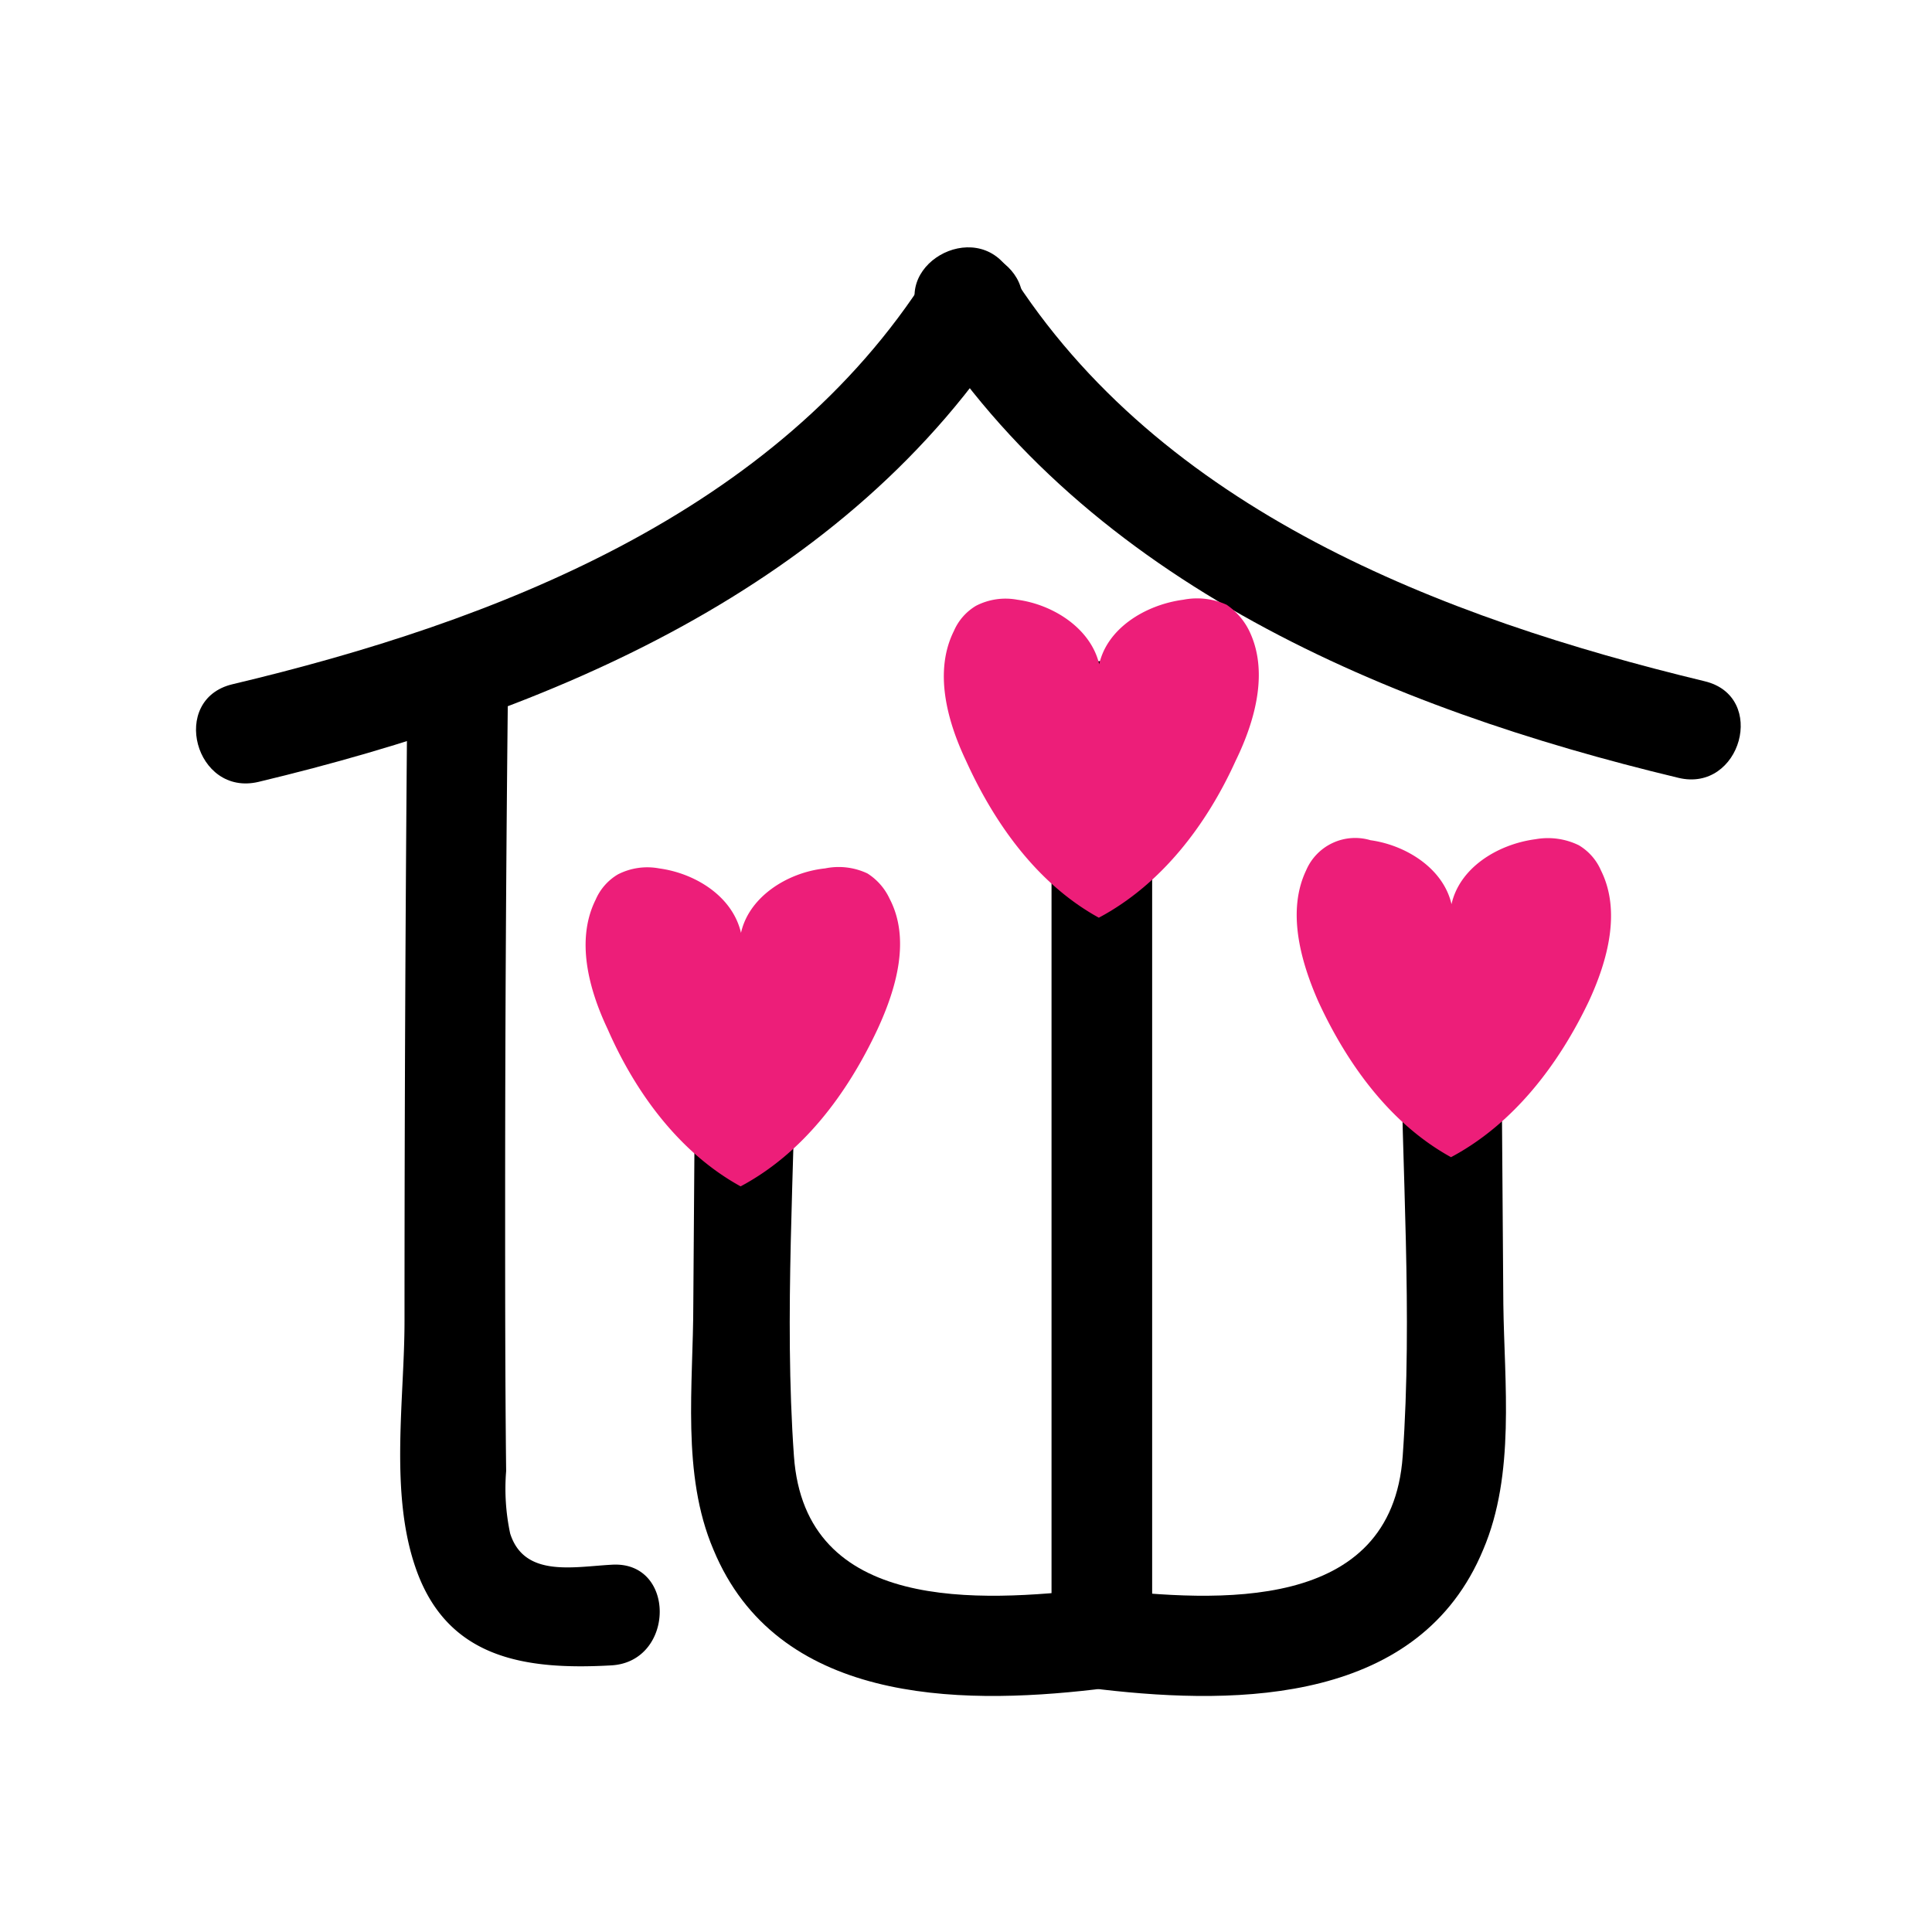
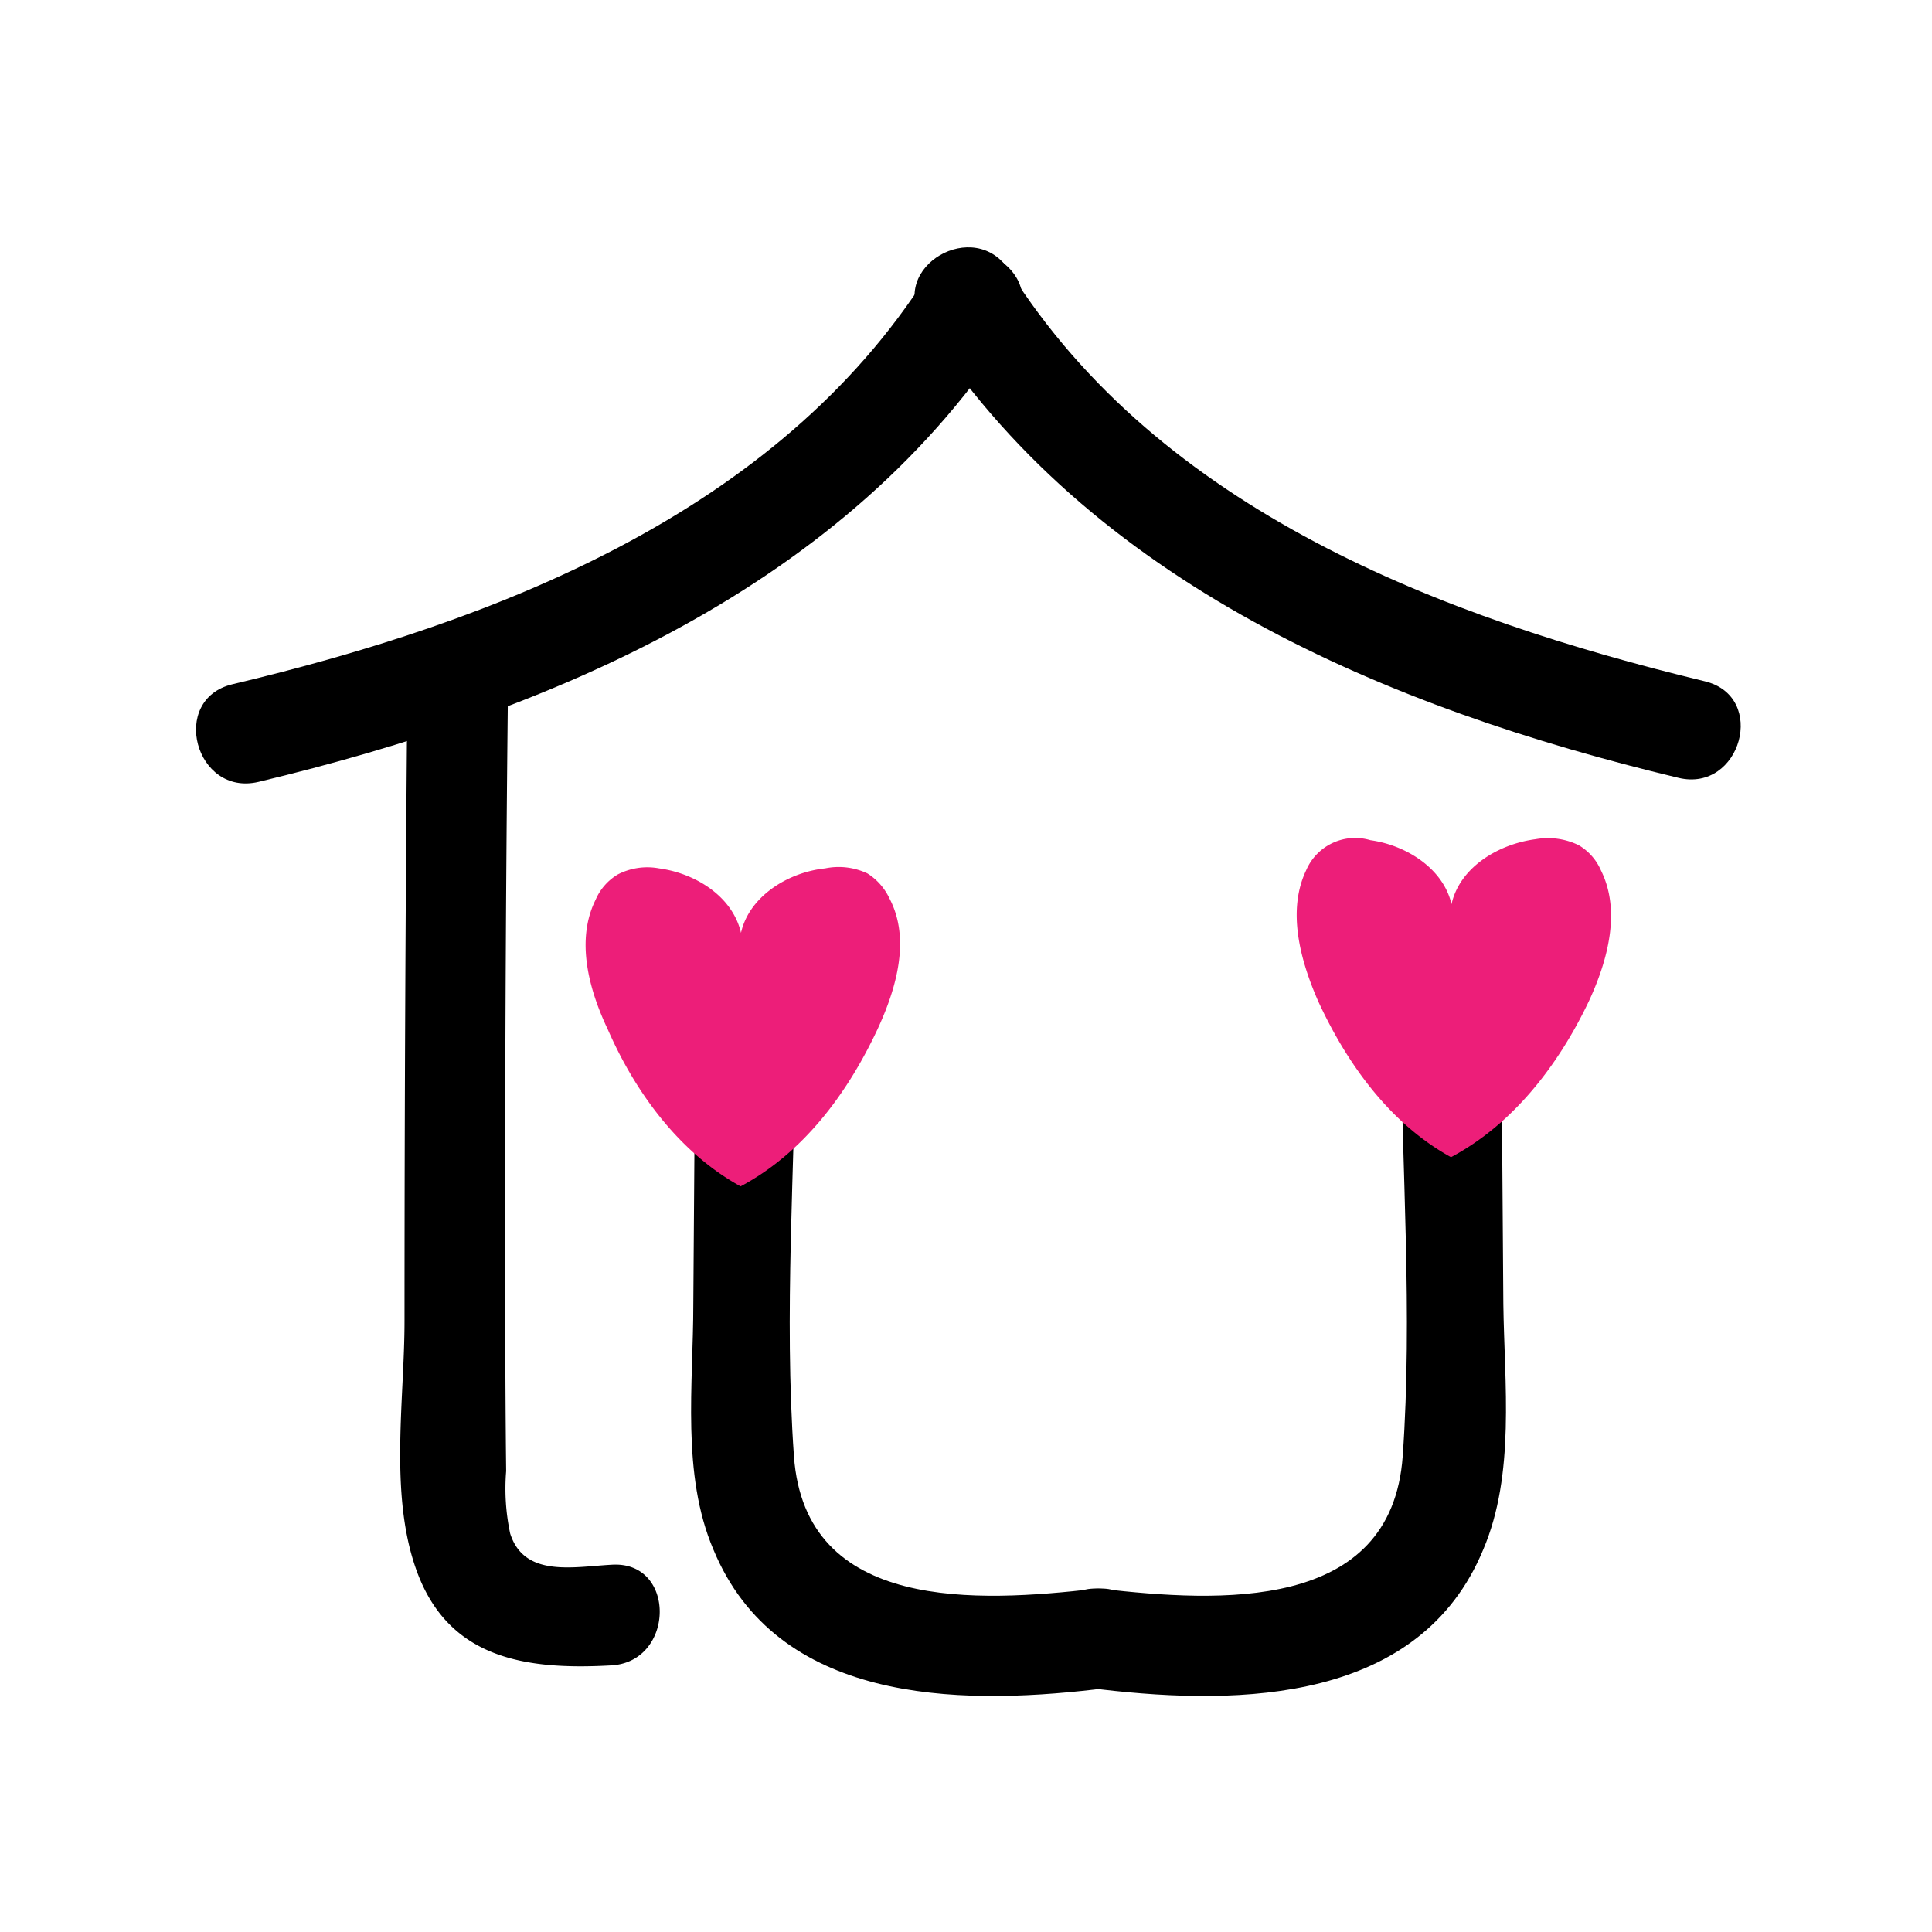
<svg xmlns="http://www.w3.org/2000/svg" id="图层_1" data-name="图层 1" viewBox="0 0 192 192">
  <title>仙娥</title>
  <path d="M7195.7,7130.8c-15,23.7-43,34.5-69.1,40.7-6.3,1.5-3.7,11.2,2.6,9.7,28.8-6.9,58.6-19.3,75.1-45.4,3.5-5.4-5.2-10.5-8.6-5Z" transform="translate(-7103.5 -7103.5)" />
  <rect width="192" height="192" rx="12" ry="12" style="fill:none" />
  <path d="M7195.2,7135.5c16.5,26,46.3,38.4,75.1,45.3,6.2,1.5,8.9-8.1,2.6-9.6-26.1-6.3-54.1-17-69.1-40.8-3.4-5.4-12.1-.4-8.6,5.1Z" transform="translate(-7103.5 -7103.5)" />
-   <path d="M7208,7174v91.5c0,6.4,10,6.4,10,0V7174c0-6.4-10-6.4-10,0Z" transform="translate(-7103.5 -7103.5)" />
-   <path d="M7172.6,7205.5l-.2,27.6c0,8-1.2,16.9,2,24.4,6.3,15.2,24.1,15.5,37.9,13.9,6.3-.7,6.4-10.7,0-10-11.5,1.3-28.8,2.4-29.9-13.2-1-14.1.1-28.6.2-42.7,0-6.4-10-6.4-10,0Z" transform="translate(-7103.5 -7103.5)" />
+   <path d="M7172.6,7205.5l-.2,27.6c0,8-1.2,16.9,2,24.4,6.3,15.2,24.1,15.5,37.9,13.9,6.3-.7,6.4-10.7,0-10-11.5,1.3-28.8,2.4-29.9-13.2-1-14.1.1-28.6.2-42.7,0-6.4-10-6.4-10,0" transform="translate(-7103.5 -7103.5)" />
  <path d="M7242.7,7205.5c.1,14.1,1.2,28.6.2,42.7-1.1,15.6-18.4,14.5-29.9,13.2-6.4-.7-6.3,9.3,0,10,13.8,1.6,31.6,1.3,37.9-13.9,3.2-7.5,2.1-16.5,2-24.4l-.2-27.6c0-6.4-10-6.4-10,0Z" transform="translate(-7103.5 -7103.5)" />
  <path d="M7164.3,7259c-3.8.2-8.7,1.3-10.1-3.1a21.4,21.4,0,0,1-.4-6.2c-.1-9-.1-17.9-.1-26.8,0-17.6.1-35.1.3-52.7,0-6.4-10-6.4-10,0q-.3,32.4-.3,64.6c0,7.7-1.5,17,1.1,24.5,3.1,9,10.8,10.2,19.5,9.7,6.3-.4,6.4-10.4,0-10Z" transform="translate(-7103.5 -7103.5)" />
-   <path d="M7212.7,7169.7c.7-3.7,4.6-6.1,8.4-6.6a7.1,7.1,0,0,1,4.3.5,6.7,6.7,0,0,1,2.2,2.5c2,4,.7,8.9-1.3,13-2.9,6.4-7.4,12.3-13.6,15.6h0c-6-3.3-10.3-9.2-13.2-15.6-1.9-4-3.2-8.9-1.2-12.9a5.4,5.4,0,0,1,2.2-2.5,6.4,6.4,0,0,1,4.1-.6c3.7.5,7.5,3,8.2,6.7" transform="translate(-7103.5 -7103.5)" style="fill:#ed1e79" />
  <path d="M7177.1,7196.4c.7-3.7,4.6-6.2,8.4-6.6a6.7,6.7,0,0,1,4.2.5,5.9,5.9,0,0,1,2.2,2.5c2.1,4,.7,8.9-1.2,13-3,6.4-7.4,12.3-13.6,15.6h0c-6-3.3-10.4-9.2-13.2-15.6-1.9-4-3.2-8.9-1.2-12.9a5.4,5.4,0,0,1,2.2-2.5,6.4,6.4,0,0,1,4.1-.6c3.7.5,7.5,2.9,8.2,6.7" transform="translate(-7103.5 -7103.5)" style="fill:#ed1e79" />
  <path d="M7247.7,7193.6c.7-3.8,4.6-6.2,8.4-6.7a7,7,0,0,1,4.3.6,5.4,5.4,0,0,1,2.2,2.5c2,4,.7,8.9-1.2,13-3,6.3-7.5,12.2-13.7,15.5h0c-6-3.3-10.3-9.2-13.2-15.5-1.8-4.1-3.1-9-1.2-13a5.3,5.3,0,0,1,6.4-3c3.6.5,7.4,2.9,8.1,6.6" transform="translate(-7103.5 -7103.5)" style="fill:#ed1e79" />
</svg>